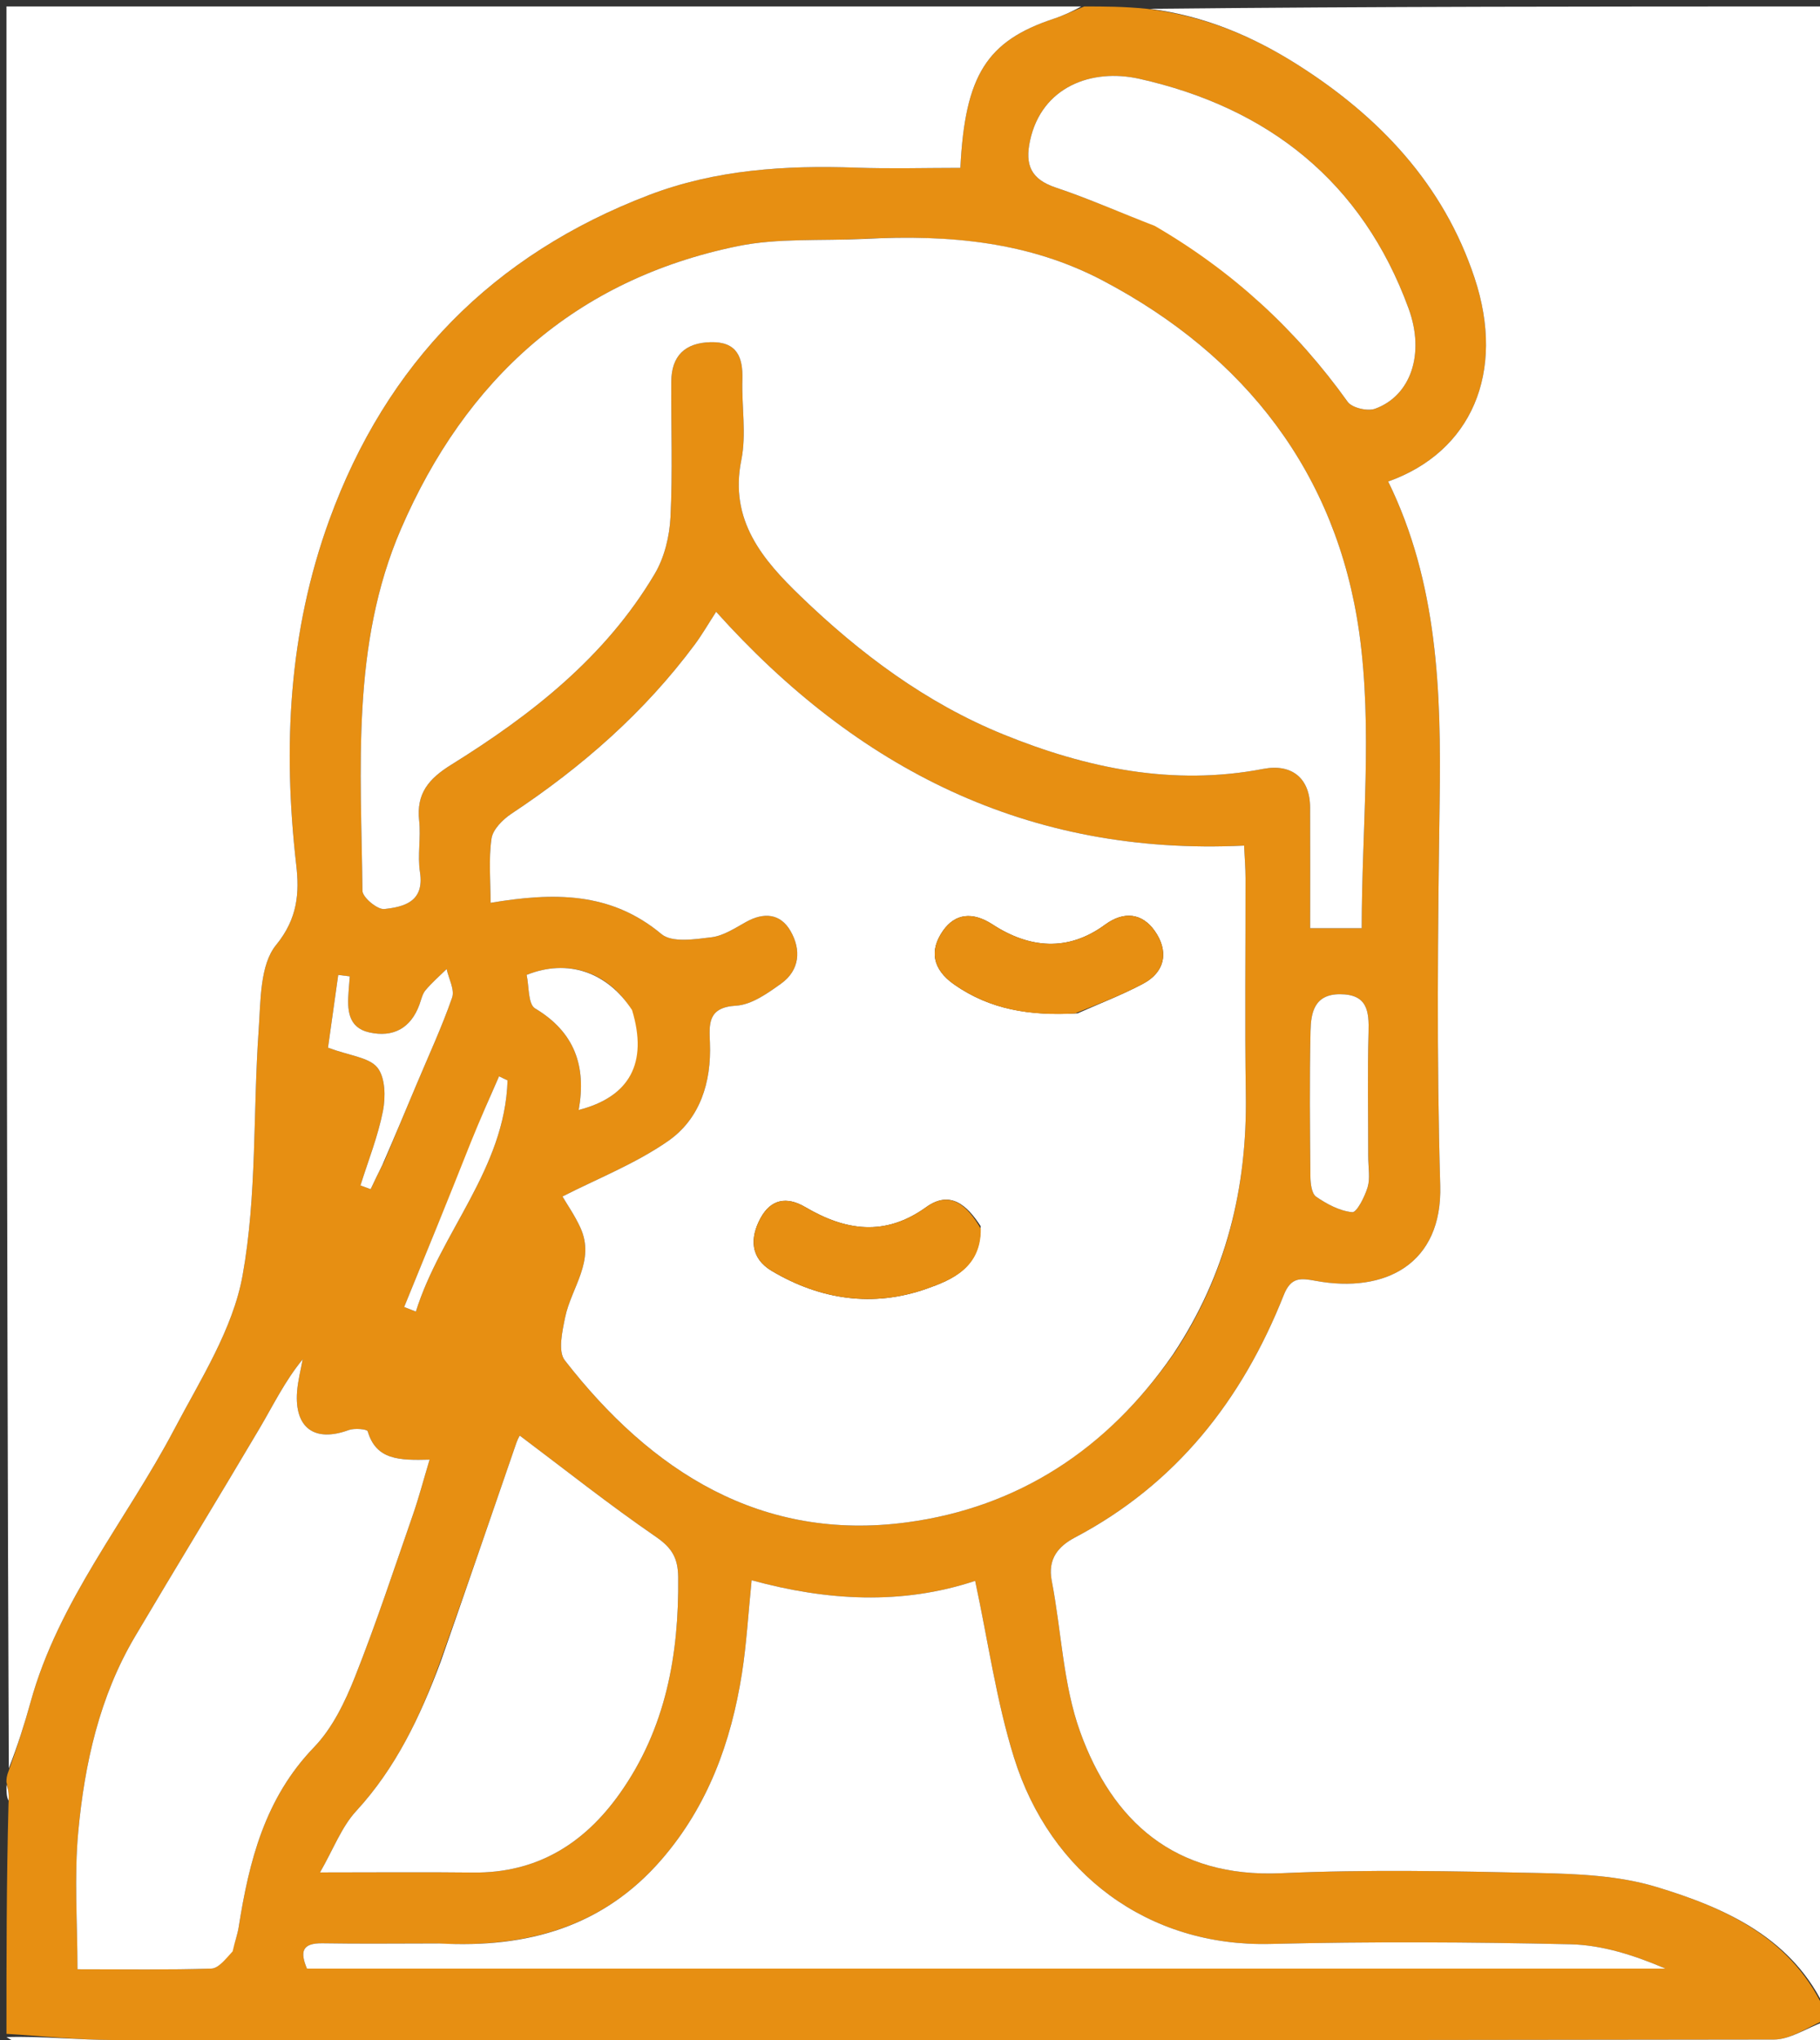
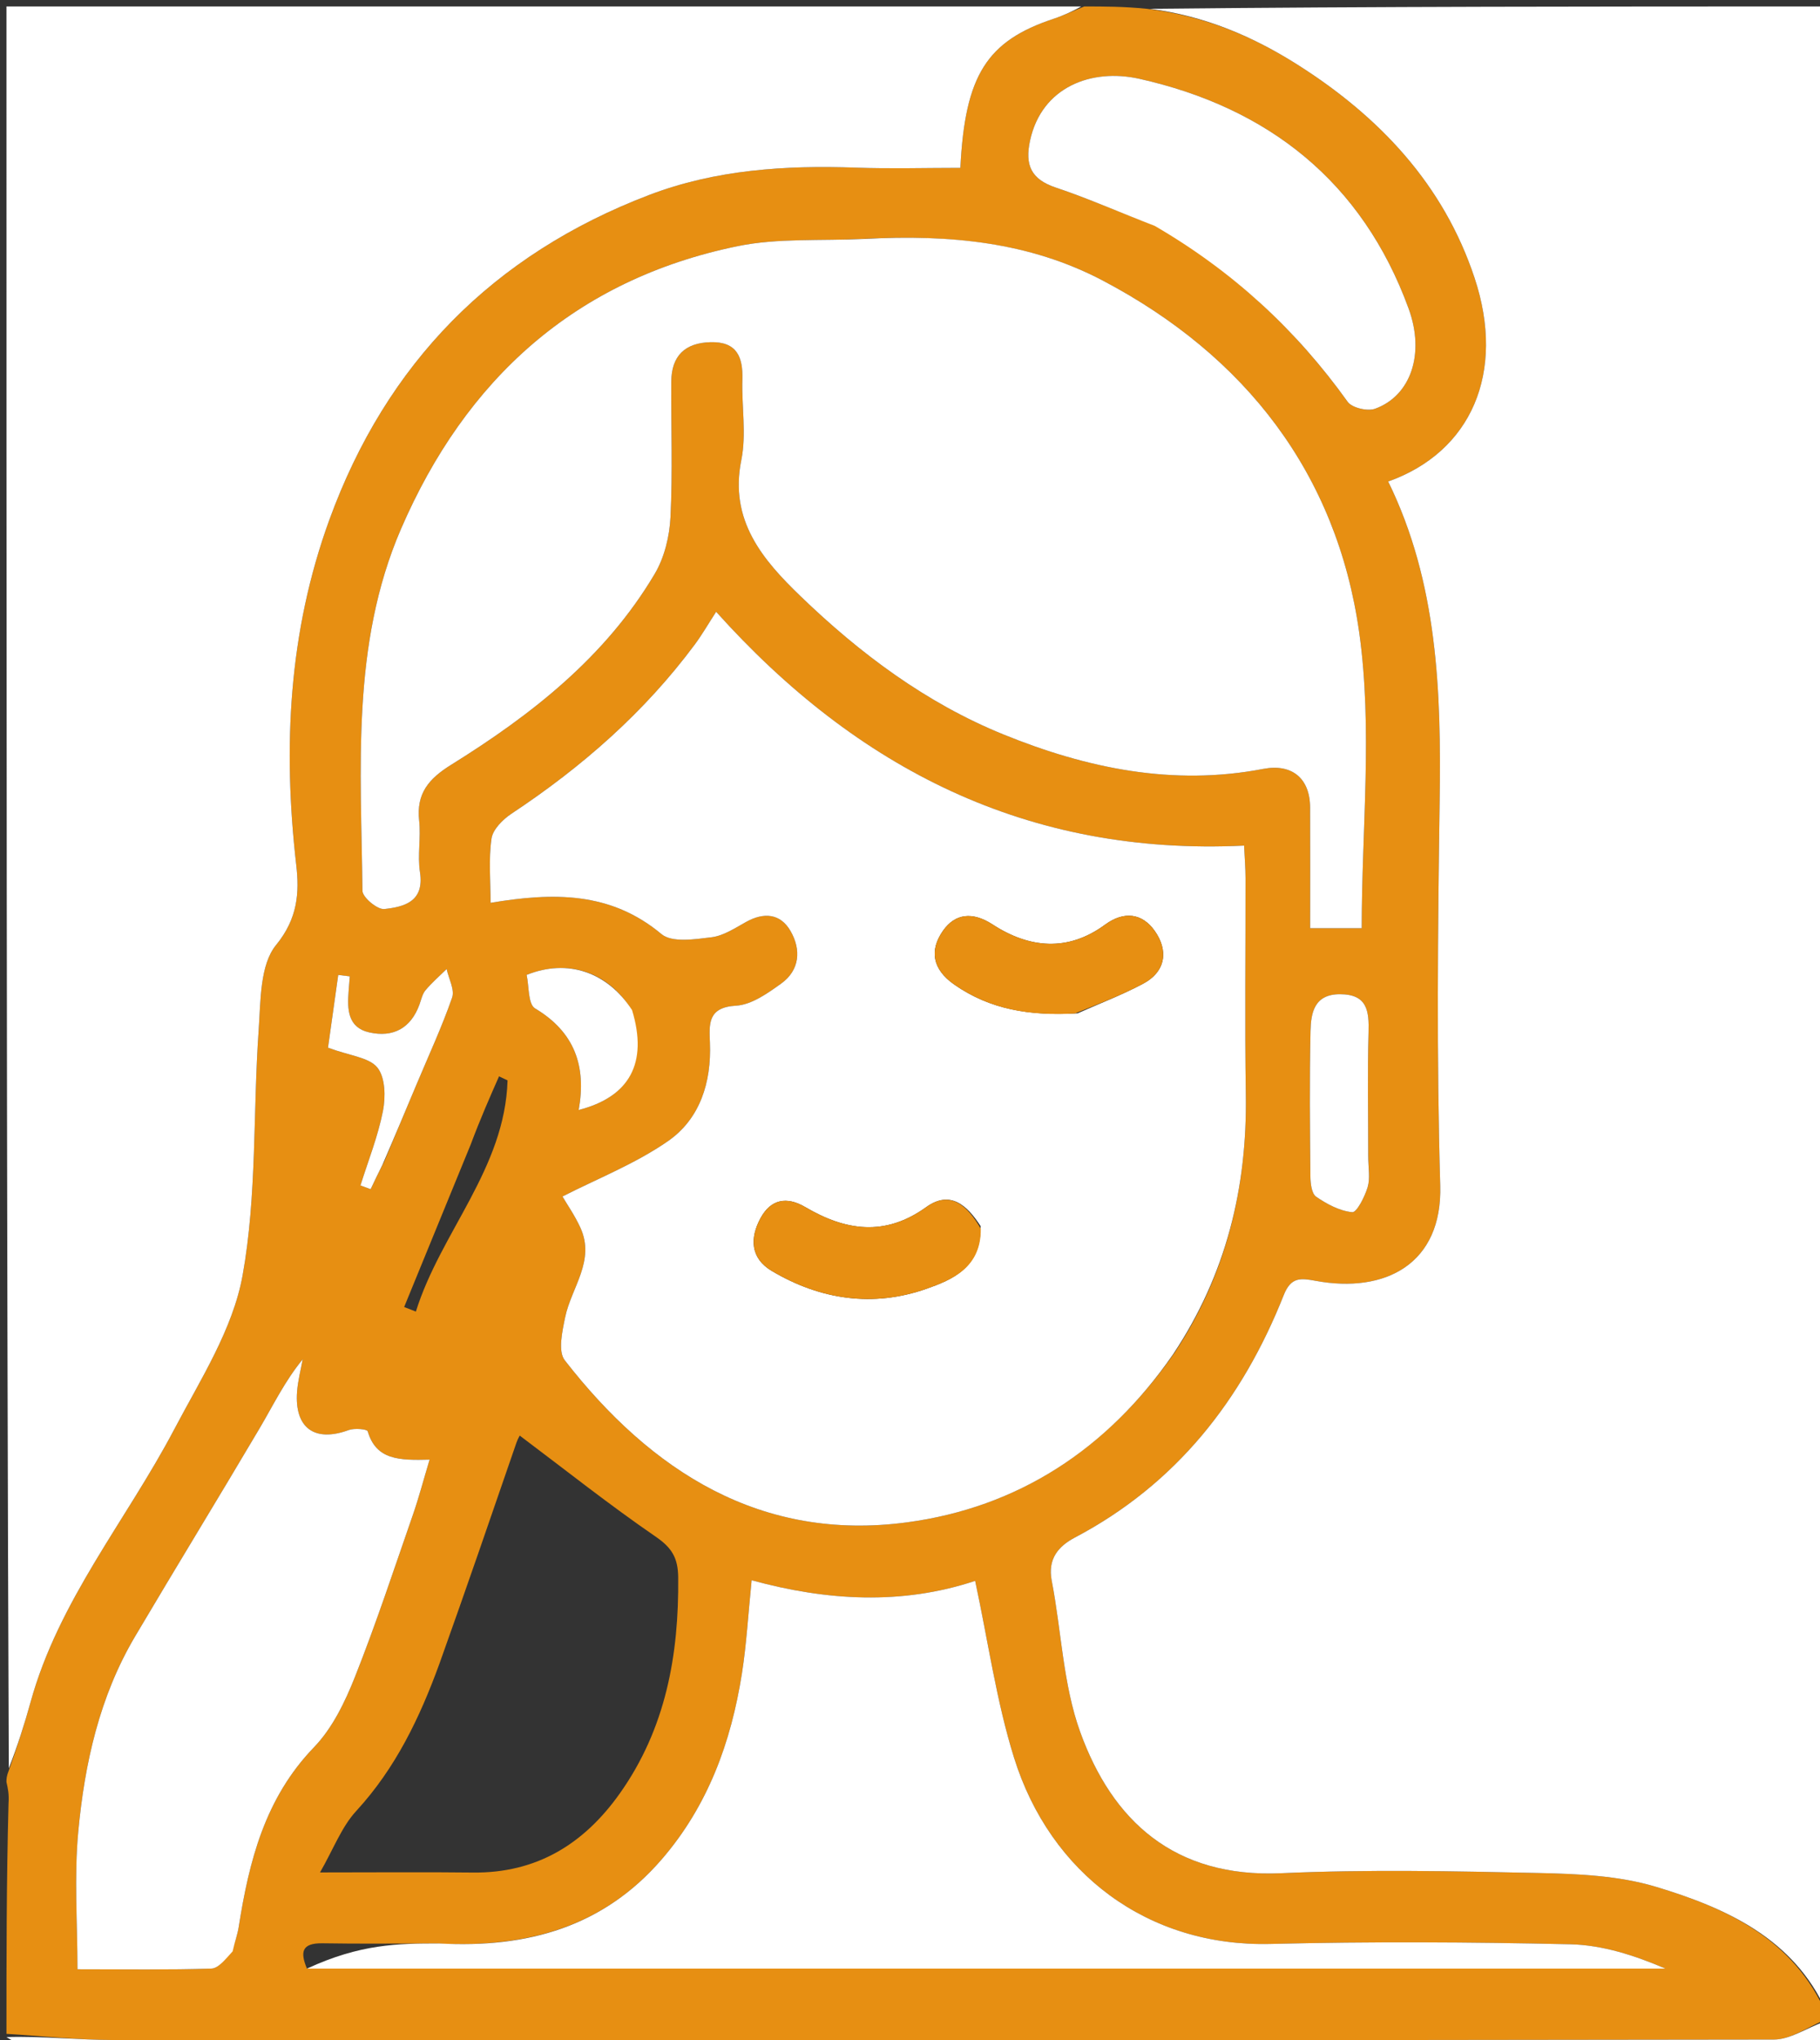
<svg xmlns="http://www.w3.org/2000/svg" version="1.1" id="Layer_1" x="0px" y="0px" width="100%" viewBox="0 0 282 316" enable-background="new 0 0 282 316" xml:space="preserve">
  <rect x="0" y="0" width="282" height="316" fill="#333333" stroke="none" />
  <path fill="#E78F12" opacity="1" stroke="none" d=" M168,1   C171.031,1 174.061,1 177.721,1.365   C186.665,2.468 194.119,5.624 201.07,10.033   C213.753,18.08 223.685,28.579 228.484,43.064   C233.332,57.697 227.974,69.998 215.093,74.576   C222.78,90.27 223.312,107.077 223.067,124.101   C222.781,143.929 222.576,163.777 223.157,183.592   C223.514,195.779 214.613,200.356 203.87,198.377   C201.538,197.948 200.035,197.743 198.912,200.575   C192.481,216.797 182.269,229.841 166.55,238.132   C163.999,239.478 162.304,241.435 162.958,244.815   C164.474,252.643 164.706,260.899 167.384,268.283   C172.339,281.945 181.893,290.872 198.53,290.121   C211.836,289.521 225.195,289.796 238.521,290.092   C244.552,290.226 250.818,290.498 256.526,292.21   C267.575,295.525 277.986,300.326 283,312   C283,312 283,312.5 282.646,312.868   C279.819,314.157 277.347,315.88 274.872,315.884   C189.159,316.023 103.445,316.019 17.731,315.957   C12.154,315.953 6.577,315.333 1,315   C1,303.312 1,291.625 1.32,279.359   C1.427,277.854 1.213,276.927 1,276   C1,275.556 1,275.111 1.364,274.204   C2.736,270.365 3.802,267.006 4.74,263.611   C9.076,247.904 19.576,235.466 26.989,221.393   C31.055,213.674 36.086,205.862 37.588,197.533   C39.827,185.116 39.184,172.195 40.08,159.51   C40.398,155.002 40.258,149.439 42.777,146.361   C46.142,142.246 46.395,138.27 45.902,133.979   C43.81,115.772 44.707,97.887 51.02,80.54   C59.859,56.252 76.411,39.426 100.564,30.205   C110.878,26.267 121.673,25.582 132.607,25.967   C138.024,26.158 143.453,26 148.805,26   C149.516,11.609 152.933,6.34 163.242,2.913   C164.861,2.375 166.416,1.642 168,1  M182.025,209.464   C190.031,197.333 193.253,183.918 193.034,169.488   C192.864,158.329 193.009,147.166 192.99,136.004   C192.987,134.409 192.851,132.814 192.766,130.968   C159.226,132.581 132.768,119.034 110.962,94.751   C109.739,96.636 108.784,98.3 107.647,99.83   C99.841,110.335 90.157,118.798 79.284,126.002   C77.935,126.895 76.366,128.445 76.159,129.873   C75.692,133.107 76.012,136.454 76.012,139.827   C85.741,138.206 94.59,138.072 102.496,144.674   C104.12,146.03 107.666,145.478 110.247,145.162   C112.104,144.934 113.889,143.744 115.6,142.791   C118.363,141.253 120.921,141.476 122.486,144.189   C124.155,147.082 123.943,150.255 121.018,152.351   C118.918,153.855 116.443,155.621 114.049,155.758   C109.637,156.01 109.883,158.592 110.001,161.518   C110.245,167.627 108.468,173.284 103.508,176.731   C98.422,180.265 92.488,182.579 87.152,185.312   C87.846,186.503 89.068,188.249 89.936,190.157   C92.27,195.288 88.515,199.426 87.564,204.036   C87.116,206.21 86.432,209.295 87.509,210.68   C100.917,227.916 117.932,238.8 140.54,235.779   C157.686,233.487 171.57,224.493 182.025,209.464  M133.501,37   C127.08,37.329 120.494,36.849 114.269,38.129   C89.12,43.298 72.146,58.753 62.126,81.938   C54.367,99.893 55.957,119.068 56.159,137.971   C56.17,138.982 58.479,140.906 59.544,140.791   C62.626,140.456 65.783,139.653 65.073,135.078   C64.669,132.476 65.235,129.734 64.946,127.101   C64.483,122.876 66.443,120.6 69.918,118.44   C82.37,110.702 93.83,101.734 101.451,88.87   C102.955,86.332 103.739,83.067 103.888,80.089   C104.238,73.112 103.969,66.105 104.013,59.111   C104.039,55.123 106.122,53.09 110.124,52.997   C114.175,52.904 115.134,55.28 115.029,58.79   C114.905,62.95 115.677,67.254 114.864,71.252   C112.959,80.629 118.233,86.739 124.024,92.324   C133.245,101.218 143.494,108.885 155.484,113.755   C168.404,119.003 181.74,121.773 195.743,119.085   C200.131,118.243 202.973,120.504 202.993,125.045   C203.02,131.303 203,137.562 203,143.762   C206.325,143.762 208.93,143.762 210.991,143.762   C210.991,128.316 212.705,112.874 210.604,97.968   C207.138,73.364 192.99,55.098 170.869,43.453   C159.494,37.465 147.129,36.303 133.501,37  M67.482,301   C61.653,301.001 55.822,301.075 49.995,300.974   C46.71,300.917 46.501,302.355 47.56,304.897   C117.879,304.897 187.966,304.897 258.054,304.897   C253.283,302.853 248.312,301.241 243.307,301.128   C227.826,300.778 212.324,300.697 196.844,301.077   C177.875,301.543 162.722,290.179 157.119,272.227   C154.381,263.452 153.107,254.219 151.095,244.842   C139.718,248.625 128.053,247.925 116.463,244.747   C115.924,250.063 115.669,254.662 114.957,259.189   C113.285,269.816 109.694,279.678 102.541,287.961   C93.525,298.401 81.783,301.757 67.482,301  M36.084,301.775   C36.388,300.681 36.805,299.604 36.98,298.489   C38.592,288.242 41.05,278.489 48.657,270.606   C51.483,267.677 53.437,263.641 54.97,259.785   C58.259,251.513 61.045,243.039 63.971,234.626   C64.888,231.991 65.596,229.284 66.562,226.068   C61.891,226.181 58.287,226.157 56.975,221.679   C56.874,221.336 54.914,221.162 54.03,221.487   C48.753,223.425 45.609,221.18 46.029,215.534   C46.154,213.857 46.598,212.204 46.895,210.539   C44.145,213.879 42.335,217.646 40.216,221.23   C33.844,232.009 27.299,242.685 20.923,253.461   C15.421,262.759 13.115,273.112 12.128,283.668   C11.472,290.676 12.003,297.796 12.003,304.999   C19.449,304.999 26.103,305.105 32.746,304.894   C33.856,304.859 34.922,303.444 36.084,301.775  M68.082,257.687   C65.052,266 61.309,273.844 55.194,280.487   C52.916,282.961 51.666,286.382 49.585,290   C58.297,290 65.786,289.929 73.273,290.017   C83.15,290.134 90.487,285.592 96.032,277.773   C103.149,267.735 105.208,256.342 105.083,244.291   C105.051,241.296 104.113,239.725 101.607,238.005   C94.4,233.058 87.54,227.606 80.55,222.357   C80.712,222.033 80.275,222.705 80.021,223.44   C76.164,234.626 72.33,245.819 68.082,257.687  M179.302,35.063   C191.052,42.042 200.851,51.106 208.815,62.231   C209.487,63.17 211.882,63.731 213.058,63.307   C218.552,61.326 220.844,54.863 218.256,47.784   C211.074,28.135 196.501,16.676 176.534,12.203   C169.135,10.545 161.414,13.446 159.606,21.755   C158.778,25.559 159.744,27.769 163.617,29.061   C168.686,30.751 173.588,32.942 179.302,35.063  M212,178.418   C212,172.252 211.873,166.083 212.051,159.922   C212.147,156.583 211.867,153.993 207.628,153.984   C203.626,153.976 203.122,156.869 203.059,159.691   C202.892,167.186 202.968,174.688 203.04,182.186   C203.051,183.274 203.226,184.858 203.927,185.343   C205.594,186.496 207.581,187.557 209.525,187.742   C210.221,187.808 211.469,185.338 211.911,183.86   C212.323,182.484 212,180.887 212,178.418  M97.675,156.124   C94.102,150.539 87.966,148.438 81.598,150.991   C81.984,152.704 81.799,155.521 82.903,156.179   C89.069,159.859 90.876,165.154 89.665,171.912   C97.549,169.893 100.43,164.644 97.675,156.124  M59.484,180.018   C61.176,175.983 62.866,171.947 64.558,167.912   C66.426,163.459 68.467,159.065 70.051,154.513   C70.479,153.283 69.524,151.573 69.204,150.082   C68.102,151.168 66.922,152.186 65.932,153.366   C65.437,153.955 65.268,154.83 64.991,155.59   C63.646,159.275 60.902,160.717 57.227,159.898   C53.881,159.151 53.799,156.344 54.012,153.576   C54.073,152.789 54.136,152.003 54.197,151.217   C53.6,151.144 53.003,151.072 52.406,151   C51.816,155.2 51.226,159.4 50.823,162.267   C54.248,163.535 57.194,163.766 58.473,165.346   C59.702,166.863 59.765,169.889 59.34,172.055   C58.569,175.982 57.055,179.762 55.85,183.603   C56.376,183.796 56.901,183.989 57.427,184.183   C57.978,183.019 58.529,181.855 59.484,180.018  M72.922,177.287   C69.488,185.668 66.054,194.048 62.621,202.429   C63.227,202.665 63.832,202.901 64.438,203.137   C68.277,190.835 78.231,181.031 78.644,167.33   C78.204,167.121 77.763,166.911 77.323,166.702   C75.882,169.969 74.441,173.237 72.922,177.287  z" />
  <path fill="#FFFFFF" opacity="1" stroke="none" d=" M283,311.531   C277.986,300.326 267.575,295.525 256.526,292.21   C250.818,290.498 244.552,290.226 238.521,290.092   C225.195,289.796 211.836,289.521 198.53,290.121   C181.893,290.872 172.339,281.945 167.384,268.283   C164.706,260.899 164.474,252.643 162.958,244.815   C162.304,241.435 163.999,239.478 166.55,238.132   C182.269,229.841 192.481,216.797 198.912,200.575   C200.035,197.743 201.538,197.948 203.87,198.377   C214.613,200.356 223.514,195.779 223.157,183.592   C222.576,163.777 222.781,143.929 223.067,124.101   C223.312,107.077 222.78,90.27 215.093,74.576   C227.974,69.998 233.332,57.697 228.484,43.064   C223.685,28.579 213.753,18.08 201.07,10.033   C194.119,5.624 186.665,2.468 178.175,1.365   C212.963,1 247.926,1 283,1   C283,104.354 283,207.708 283,311.531  z" />
  <path fill="#FFFFFF" opacity="1" stroke="none" d=" M167.531,1   C166.416,1.642 164.861,2.375 163.242,2.913   C152.933,6.34 149.516,11.609 148.805,26   C143.453,26 138.024,26.158 132.607,25.967   C121.673,25.582 110.878,26.267 100.564,30.205   C76.411,39.426 59.859,56.252 51.02,80.54   C44.707,97.887 43.81,115.772 45.902,133.979   C46.395,138.27 46.142,142.246 42.777,146.361   C40.258,149.439 40.398,155.002 40.08,159.51   C39.184,172.195 39.827,185.116 37.588,197.533   C36.086,205.862 31.055,213.674 26.989,221.393   C19.576,235.466 9.076,247.904 4.74,263.611   C3.802,267.006 2.736,270.365 1.364,273.87   C1,183.091 1,92.181 1,1   C56.354,1 111.708,1 167.531,1  z" />
  <path fill="#FFFFFF" opacity="1" stroke="none" d=" M1,315.5   C6.577,315.333 12.154,315.953 17.731,315.957   C103.445,316.019 189.159,316.023 274.872,315.884   C277.347,315.88 279.819,314.157 282.646,313.118   C283,314.331 283,315.662 283,316.997   C190.33,317 97.661,317.004 4.991,316.958   C3.661,316.958 2.33,316.333 1,315.5  z" />
-   <path fill="#FFFFFF" opacity="1" stroke="none" d=" M1,276.375   C1.213,276.927 1.427,277.854 1.32,278.891   C1,278.25 1,277.5 1,276.375  z" />
  <path fill="#FFFFFF" opacity="1" stroke="none" d=" M181.775,209.734   C171.57,224.493 157.686,233.487 140.54,235.779   C117.932,238.8 100.917,227.916 87.509,210.68   C86.432,209.295 87.116,206.21 87.564,204.036   C88.515,199.426 92.27,195.288 89.936,190.157   C89.068,188.249 87.846,186.503 87.152,185.312   C92.488,182.579 98.422,180.265 103.508,176.731   C108.468,173.284 110.245,167.627 110.001,161.518   C109.883,158.592 109.637,156.01 114.049,155.758   C116.443,155.621 118.918,153.855 121.018,152.351   C123.943,150.255 124.155,147.082 122.486,144.189   C120.921,141.476 118.363,141.253 115.6,142.791   C113.889,143.744 112.104,144.934 110.247,145.162   C107.666,145.478 104.12,146.03 102.496,144.674   C94.59,138.072 85.741,138.206 76.012,139.827   C76.012,136.454 75.692,133.107 76.159,129.873   C76.366,128.445 77.935,126.895 79.284,126.002   C90.157,118.798 99.841,110.335 107.647,99.83   C108.784,98.3 109.739,96.636 110.962,94.751   C132.768,119.034 159.226,132.581 192.766,130.968   C192.851,132.814 192.987,134.409 192.99,136.004   C193.009,147.166 192.864,158.329 193.034,169.488   C193.253,183.918 190.031,197.333 181.775,209.734  M166.97,156.946   C170.35,155.439 173.825,154.109 177.086,152.377   C180.723,150.445 181.042,147.135 178.885,144.129   C176.983,141.478 174.2,141.024 171.199,143.228   C165.456,147.446 159.468,146.872 153.792,143.178   C150.69,141.16 147.988,141.471 146.107,144.16   C144.001,147.169 144.434,150.104 147.877,152.502   C153.437,156.374 159.56,157.35 166.97,156.946  M151.939,189.895   C149.876,186.717 147.275,184.247 143.492,186.969   C137.12,191.554 130.999,190.618 124.776,186.954   C121.874,185.246 119.426,185.747 117.84,188.666   C116.166,191.745 116.264,194.866 119.563,196.83   C127.095,201.314 135.277,202.513 143.529,199.614   C147.484,198.224 152.047,196.36 151.939,189.895  z" />
  <path fill="#FFFFFF" opacity="1" stroke="none" d=" M134,37   C147.129,36.303 159.494,37.465 170.869,43.453   C192.99,55.098 207.138,73.364 210.604,97.968   C212.705,112.874 210.991,128.316 210.991,143.762   C208.93,143.762 206.325,143.762 203,143.762   C203,137.562 203.02,131.303 202.993,125.045   C202.973,120.504 200.131,118.243 195.743,119.085   C181.74,121.773 168.404,119.003 155.484,113.755   C143.494,108.885 133.245,101.218 124.024,92.324   C118.233,86.739 112.959,80.629 114.864,71.252   C115.677,67.254 114.905,62.95 115.029,58.79   C115.134,55.28 114.175,52.904 110.124,52.997   C106.122,53.09 104.039,55.123 104.013,59.111   C103.969,66.105 104.238,73.112 103.888,80.089   C103.739,83.067 102.955,86.332 101.451,88.87   C93.83,101.734 82.37,110.702 69.918,118.44   C66.443,120.6 64.483,122.876 64.946,127.101   C65.235,129.734 64.669,132.476 65.073,135.078   C65.783,139.653 62.626,140.456 59.544,140.791   C58.479,140.906 56.17,138.982 56.159,137.971   C55.957,119.068 54.367,99.893 62.126,81.938   C72.146,58.753 89.12,43.298 114.269,38.129   C120.494,36.849 127.08,37.329 134,37  z" />
-   <path fill="#FFFFFF" opacity="1" stroke="none" d=" M67.978,301   C81.783,301.757 93.525,298.401 102.541,287.961   C109.694,279.678 113.285,269.816 114.957,259.189   C115.669,254.662 115.924,250.063 116.463,244.747   C128.053,247.925 139.718,248.625 151.095,244.842   C153.107,254.219 154.381,263.452 157.119,272.227   C162.722,290.179 177.875,301.543 196.844,301.077   C212.324,300.697 227.826,300.778 243.307,301.128   C248.312,301.241 253.283,302.853 258.054,304.897   C187.966,304.897 117.879,304.897 47.56,304.897   C46.501,302.355 46.71,300.917 49.995,300.974   C55.822,301.075 61.653,301.001 67.978,301  z" />
+   <path fill="#FFFFFF" opacity="1" stroke="none" d=" M67.978,301   C81.783,301.757 93.525,298.401 102.541,287.961   C109.694,279.678 113.285,269.816 114.957,259.189   C115.669,254.662 115.924,250.063 116.463,244.747   C128.053,247.925 139.718,248.625 151.095,244.842   C153.107,254.219 154.381,263.452 157.119,272.227   C162.722,290.179 177.875,301.543 196.844,301.077   C212.324,300.697 227.826,300.778 243.307,301.128   C248.312,301.241 253.283,302.853 258.054,304.897   C187.966,304.897 117.879,304.897 47.56,304.897   C55.822,301.075 61.653,301.001 67.978,301  z" />
  <path fill="#FFFFFF" opacity="1" stroke="none" d=" M36.046,302.221   C34.922,303.444 33.856,304.859 32.746,304.894   C26.103,305.105 19.449,304.999 12.003,304.999   C12.003,297.796 11.472,290.676 12.128,283.668   C13.115,273.112 15.421,262.759 20.923,253.461   C27.299,242.685 33.844,232.009 40.216,221.23   C42.335,217.646 44.145,213.879 46.895,210.539   C46.598,212.204 46.154,213.857 46.029,215.534   C45.609,221.18 48.753,223.425 54.03,221.487   C54.914,221.162 56.874,221.336 56.975,221.679   C58.287,226.157 61.891,226.181 66.562,226.068   C65.596,229.284 64.888,231.991 63.971,234.626   C61.045,243.039 58.259,251.513 54.97,259.785   C53.437,263.641 51.483,267.677 48.657,270.606   C41.05,278.489 38.592,288.242 36.98,298.489   C36.805,299.604 36.388,300.681 36.046,302.221  z" />
-   <path fill="#FFFFFF" opacity="1" stroke="none" d=" M68.286,257.349   C72.33,245.819 76.164,234.626 80.021,223.44   C80.275,222.705 80.712,222.033 80.55,222.357   C87.54,227.606 94.4,233.058 101.607,238.005   C104.113,239.725 105.051,241.296 105.083,244.291   C105.208,256.342 103.149,267.735 96.032,277.773   C90.487,285.592 83.15,290.134 73.273,290.017   C65.786,289.929 58.297,290 49.585,290   C51.666,286.382 52.916,282.961 55.194,280.487   C61.309,273.844 65.052,266 68.286,257.349  z" />
  <path fill="#FFFFFF" opacity="1" stroke="none" d=" M178.932,34.99   C173.588,32.942 168.686,30.751 163.617,29.061   C159.744,27.769 158.778,25.559 159.606,21.755   C161.414,13.446 169.135,10.545 176.534,12.203   C196.501,16.676 211.074,28.135 218.256,47.784   C220.844,54.863 218.552,61.326 213.058,63.307   C211.882,63.731 209.487,63.17 208.815,62.231   C200.851,51.106 191.052,42.042 178.932,34.99  z" />
  <path fill="#FFFFFF" opacity="1" stroke="none" d=" M212,178.903   C212,180.887 212.323,182.484 211.911,183.86   C211.469,185.338 210.221,187.808 209.525,187.742   C207.581,187.557 205.594,186.496 203.927,185.343   C203.226,184.858 203.051,183.274 203.04,182.186   C202.968,174.688 202.892,167.186 203.059,159.691   C203.122,156.869 203.626,153.976 207.628,153.984   C211.867,153.993 212.147,156.583 212.051,159.922   C211.873,166.083 212,172.252 212,178.903  z" />
  <path fill="#FFFFFF" opacity="1" stroke="none" d=" M97.933,156.437   C100.43,164.644 97.549,169.893 89.665,171.912   C90.876,165.154 89.069,159.859 82.903,156.179   C81.799,155.521 81.984,152.704 81.598,150.991   C87.966,148.438 94.102,150.539 97.933,156.437  z" />
  <path fill="#FFFFFF" opacity="1" stroke="none" d=" M59.282,180.355   C58.529,181.855 57.978,183.019 57.427,184.183   C56.901,183.989 56.376,183.796 55.85,183.603   C57.055,179.762 58.569,175.982 59.34,172.055   C59.765,169.889 59.702,166.863 58.473,165.346   C57.194,163.766 54.248,163.535 50.823,162.267   C51.226,159.4 51.816,155.2 52.406,151   C53.003,151.072 53.6,151.144 54.197,151.217   C54.136,152.003 54.073,152.789 54.012,153.576   C53.799,156.344 53.881,159.151 57.227,159.898   C60.902,160.717 63.646,159.275 64.991,155.59   C65.268,154.83 65.437,153.955 65.932,153.366   C66.922,152.186 68.102,151.168 69.204,150.082   C69.524,151.573 70.479,153.283 70.051,154.513   C68.467,159.065 66.426,163.459 64.558,167.912   C62.866,171.947 61.176,175.983 59.282,180.355  z" />
-   <path fill="#FFFFFF" opacity="1" stroke="none" d=" M72.961,176.896   C74.441,173.237 75.882,169.969 77.323,166.702   C77.763,166.911 78.204,167.121 78.644,167.33   C78.231,181.031 68.277,190.835 64.438,203.137   C63.832,202.901 63.227,202.665 62.621,202.429   C66.054,194.048 69.488,185.668 72.961,176.896  z" />
  <path fill="#E78F12" opacity="1" stroke="none" d=" M166.528,156.969   C159.56,157.35 153.437,156.374 147.877,152.502   C144.434,150.104 144.001,147.169 146.107,144.16   C147.988,141.471 150.69,141.16 153.792,143.178   C159.468,146.872 165.456,147.446 171.199,143.228   C174.2,141.024 176.983,141.478 178.885,144.129   C181.042,147.135 180.723,150.445 177.086,152.377   C173.825,154.109 170.35,155.439 166.528,156.969  z" />
  <path fill="#E78F12" opacity="1" stroke="none" d=" M151.964,190.289   C152.047,196.36 147.484,198.224 143.529,199.614   C135.277,202.513 127.095,201.314 119.563,196.83   C116.264,194.866 116.166,191.745 117.84,188.666   C119.426,185.747 121.874,185.246 124.776,186.954   C130.999,190.618 137.12,191.554 143.492,186.969   C147.275,184.247 149.876,186.717 151.964,190.289  z" />
</svg>